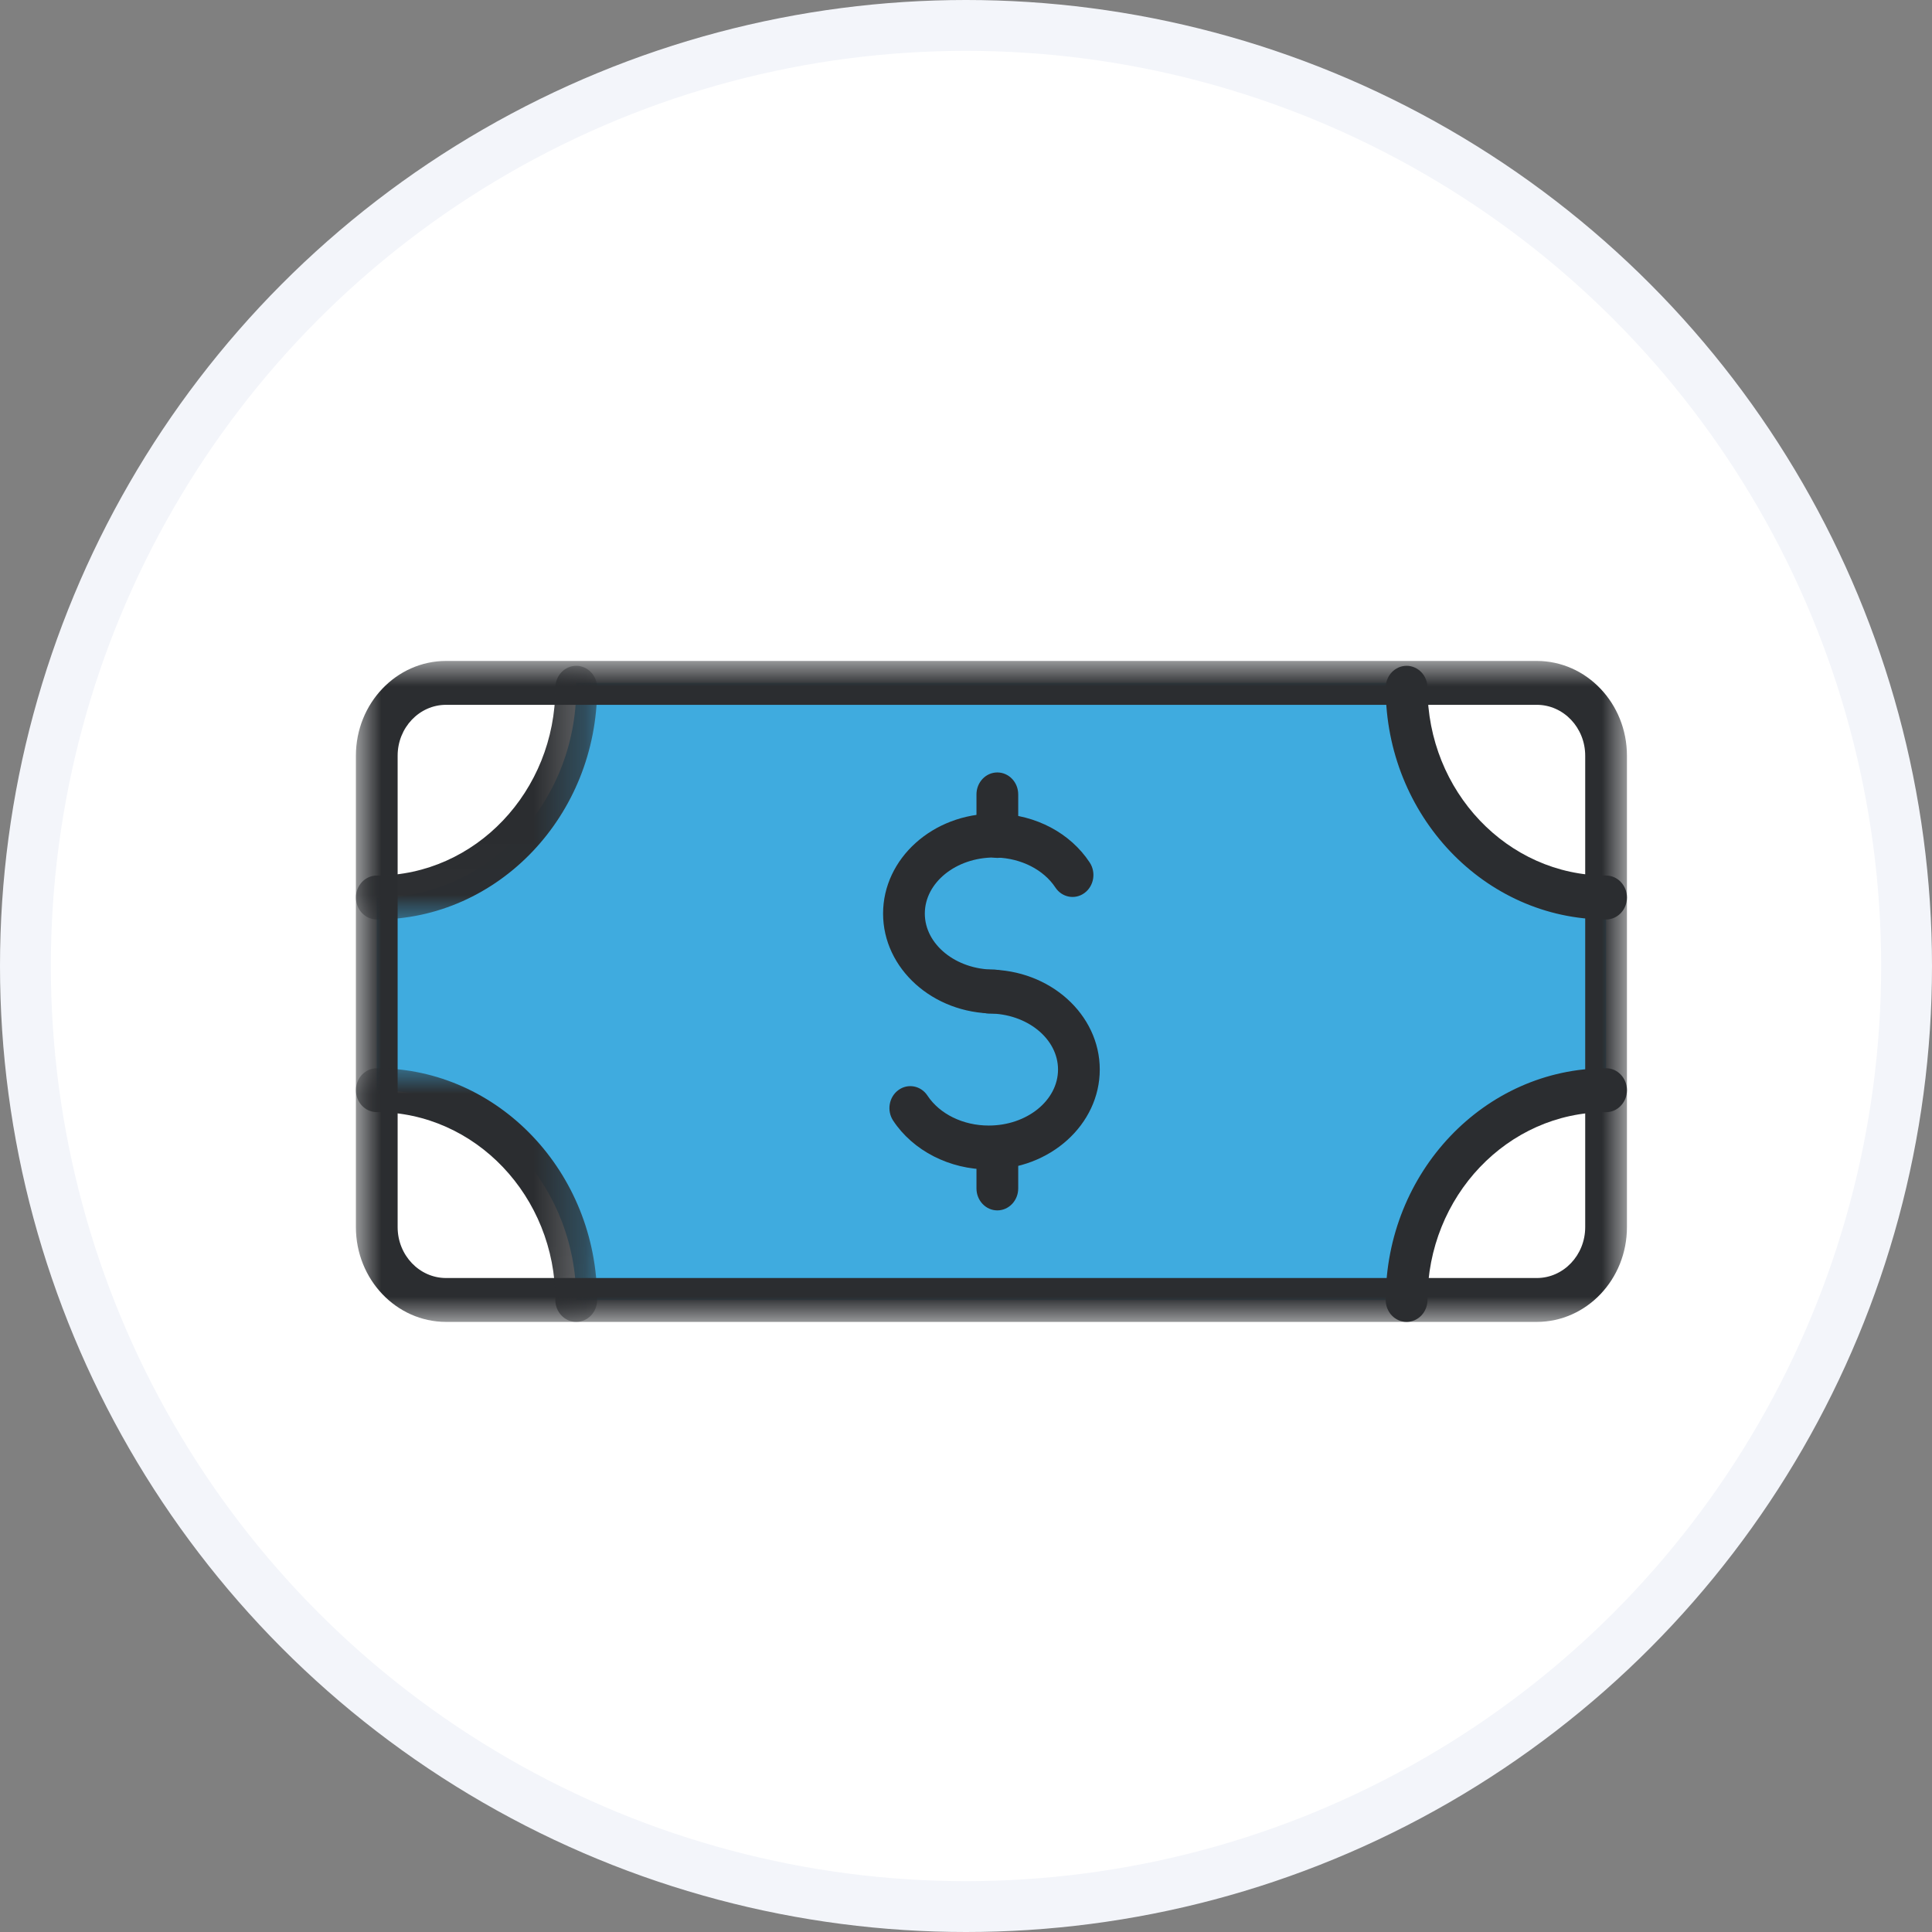
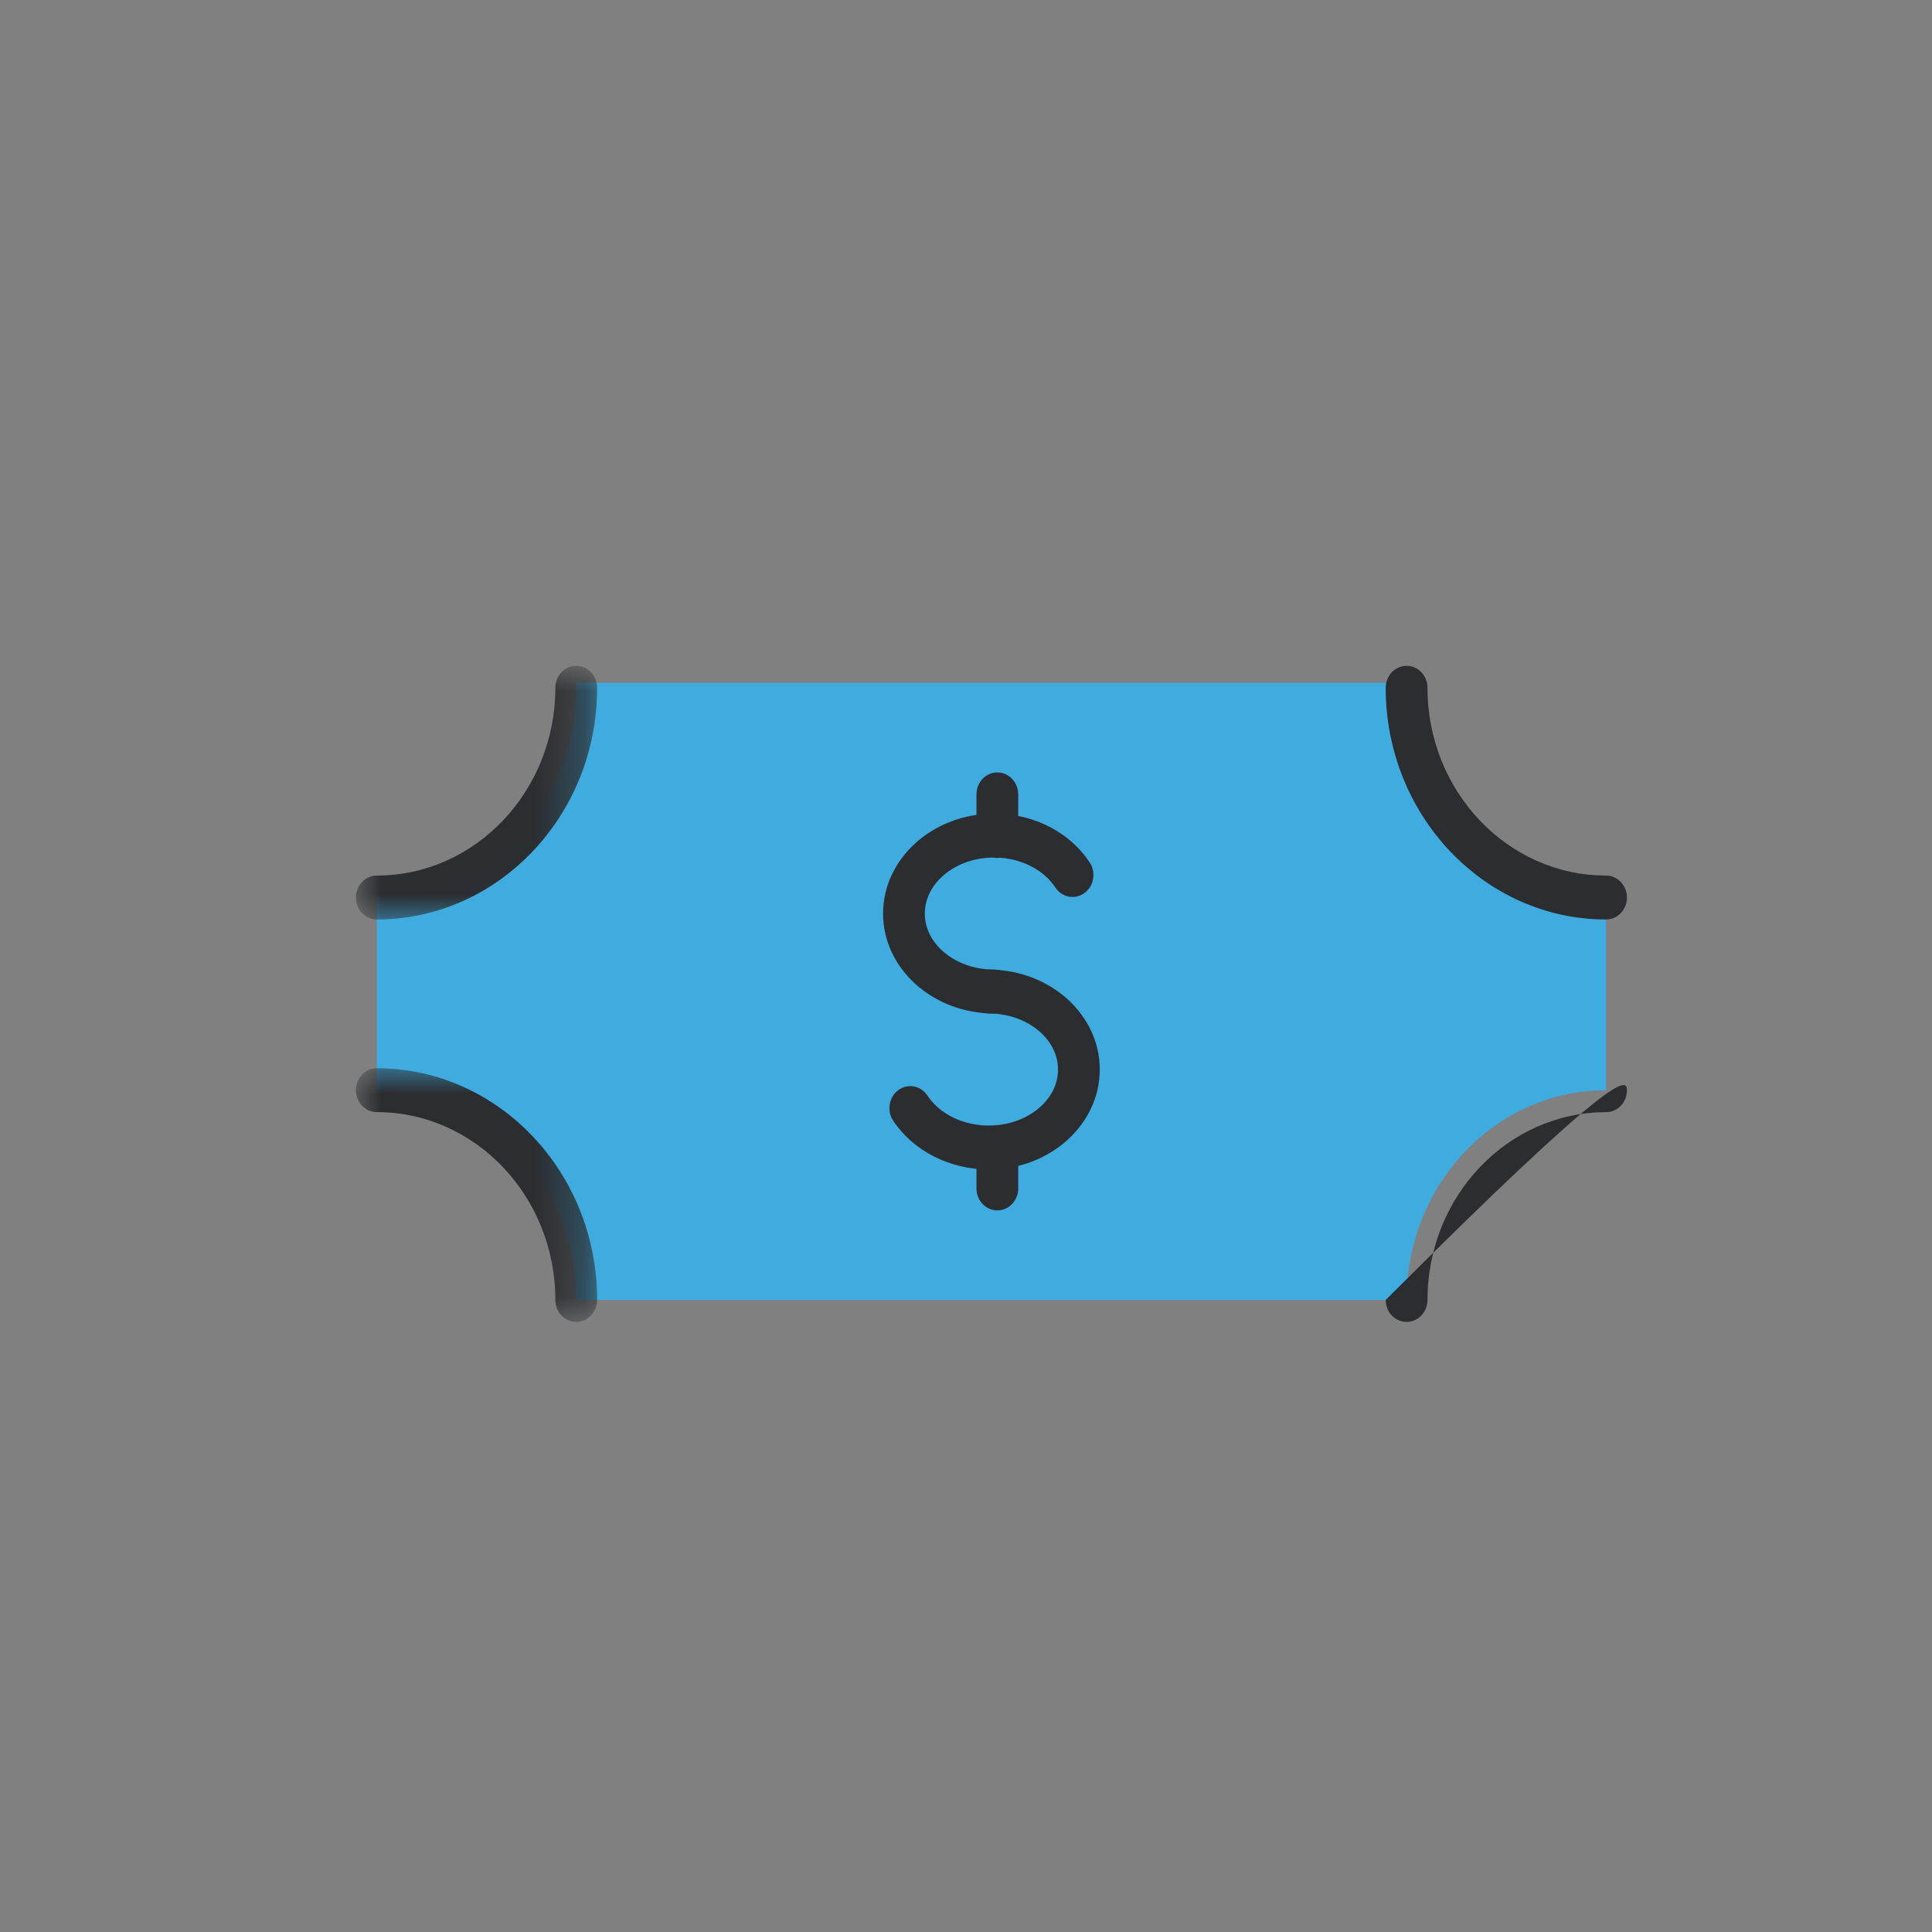
<svg xmlns="http://www.w3.org/2000/svg" xmlns:xlink="http://www.w3.org/1999/xlink" width="38px" height="38px" viewBox="0 0 38 38" version="1.1">
  <rect x="0" y="0" width="38" height="38" fill="#808080" stroke="none" />
  <title>Features_icon/Payments</title>
  <defs>
    <polygon id="path-1" points="0 0 25 0 25 13 0 13" />
    <polygon id="path-3" points="0 0 4.745 0 4.745 4.989 0 4.989" />
    <polygon id="path-5" points="0 0 4.745 0 4.745 4.989 0 4.989" />
  </defs>
  <g id="Features_icon/Payments" stroke="none" stroke-width="1" fill="none" fill-rule="evenodd">
    <g id="Oval" fill="#FFFFFF" stroke="#F3F5FA">
-       <circle cx="19" cy="19" r="18.5" />
-     </g>
+       </g>
    <g id="Group-24" transform="translate(7, 13)">
      <path d="M24.589,4.653 L24.589,8.443 C22.422,8.443 20.666,10.29 20.666,12.568 L4.334,12.568 C4.334,10.29 2.578,8.443 0.411,8.443 L0.411,4.653 C2.578,4.653 4.334,2.806 4.334,0.528 L4.334,0.432 L20.666,0.432 L20.666,0.528 C20.666,2.806 22.422,4.653 24.589,4.653" id="Fill-1" fill="#3FABDF" />
      <path d="M12.553,6.934 C11.349,6.934 10.369,6.052 10.369,4.969 C10.369,3.885 11.349,3.003 12.553,3.003 C12.577,3.003 12.601,3.003 12.625,3.004 C13.377,3.027 14.051,3.385 14.433,3.964 C14.562,4.16 14.516,4.429 14.329,4.565 C14.143,4.701 13.887,4.652 13.758,4.456 C13.528,4.107 13.086,3.882 12.605,3.867 C12.589,3.867 12.571,3.866 12.553,3.866 C11.802,3.866 11.19,4.361 11.19,4.969 C11.19,5.576 11.802,6.071 12.553,6.071 C12.78,6.071 12.964,6.264 12.964,6.502 C12.964,6.741 12.78,6.934 12.553,6.934" id="Fill-3" fill="#2B2D30" />
      <path d="M12.447,10.002 C11.678,10.002 10.958,9.634 10.567,9.041 C10.438,8.845 10.484,8.576 10.671,8.44 C10.857,8.304 11.113,8.353 11.242,8.549 C11.482,8.912 11.943,9.138 12.447,9.138 C13.198,9.138 13.81,8.644 13.81,8.036 C13.81,7.428 13.198,6.934 12.447,6.934 C12.22,6.934 12.036,6.741 12.036,6.502 C12.036,6.264 12.22,6.071 12.447,6.071 C13.651,6.071 14.631,6.952 14.631,8.036 C14.631,9.12 13.651,10.002 12.447,10.002" id="Fill-5" fill="#2B2D30" />
      <path d="M12.616,3.874 C12.39,3.874 12.206,3.68 12.206,3.442 L12.206,2.625 C12.206,2.386 12.39,2.193 12.616,2.193 C12.843,2.193 13.027,2.386 13.027,2.625 L13.027,3.442 C13.027,3.68 12.843,3.874 12.616,3.874" id="Fill-7" fill="#2B2D30" />
      <path d="M12.616,10.807 C12.39,10.807 12.206,10.613 12.206,10.375 L12.206,9.585 C12.206,9.346 12.39,9.153 12.616,9.153 C12.843,9.153 13.027,9.346 13.027,9.585 L13.027,10.375 C13.027,10.613 12.843,10.807 12.616,10.807" id="Fill-9" fill="#2B2D30" />
      <g id="Group-13">
        <mask id="mask-2" fill="white">
          <use xlink:href="#path-1" />
        </mask>
        <g id="Clip-12" />
-         <path d="M1.773,0.863 C1.248,0.863 0.821,1.312 0.821,1.864 L0.821,11.136 C0.821,11.688 1.248,12.137 1.773,12.137 L23.227,12.137 C23.752,12.137 24.179,11.688 24.179,11.136 L24.179,1.864 C24.179,1.312 23.752,0.863 23.227,0.863 L1.773,0.863 Z M23.227,13 L1.773,13 C0.795,13 -6.92181396e-06,12.164 -6.92181396e-06,11.136 L-6.92181396e-06,1.864 C-6.92181396e-06,0.836 0.795,0 1.773,0 L23.227,0 C24.205,0 25,0.836 25,1.864 L25,11.136 C25,12.164 24.205,13 23.227,13 L23.227,13 Z" id="Fill-11" fill="#2B2D30" mask="url(#mask-2)" />
      </g>
-       <path d="M20.666,13 C20.439,13 20.255,12.807 20.255,12.568 C20.255,10.055 22.2,8.011 24.589,8.011 C24.816,8.011 25,8.204 25,8.443 C25,8.681 24.816,8.875 24.589,8.875 C22.652,8.875 21.077,10.532 21.077,12.568 C21.077,12.807 20.893,13 20.666,13" id="Fill-14" fill="#2B2D30" />
+       <path d="M20.666,13 C20.439,13 20.255,12.807 20.255,12.568 C24.816,8.011 25,8.204 25,8.443 C25,8.681 24.816,8.875 24.589,8.875 C22.652,8.875 21.077,10.532 21.077,12.568 C21.077,12.807 20.893,13 20.666,13" id="Fill-14" fill="#2B2D30" />
      <path d="M24.589,5.085 C22.2,5.085 20.255,3.04 20.255,0.528 C20.255,0.289 20.439,0.096 20.666,0.096 C20.893,0.096 21.077,0.289 21.077,0.528 C21.077,2.564 22.652,4.221 24.589,4.221 C24.816,4.221 25,4.415 25,4.653 C25,4.892 24.816,5.085 24.589,5.085" id="Fill-16" fill="#2B2D30" />
      <g id="Group-20" transform="translate(0, 8.011)">
        <mask id="mask-4" fill="white">
          <use xlink:href="#path-3" />
        </mask>
        <g id="Clip-19" />
        <path d="M4.334,4.989 C4.107,4.989 3.923,4.796 3.923,4.557 C3.923,2.52 2.348,0.863 0.411,0.863 C0.184,0.863 -1.38436254e-05,0.67 -1.38436254e-05,0.432 C-1.38436254e-05,0.193 0.184,0 0.411,0 C2.8,0 4.745,2.044 4.745,4.557 C4.745,4.796 4.561,4.989 4.334,4.989" id="Fill-18" fill="#2B2D30" mask="url(#mask-4)" />
      </g>
      <g id="Group-23" transform="translate(0, 0.096)">
        <mask id="mask-6" fill="white">
          <use xlink:href="#path-5" />
        </mask>
        <g id="Clip-22" />
        <path d="M0.411,4.989 C0.184,4.989 -1.38436279e-05,4.796 -1.38436279e-05,4.557 C-1.38436279e-05,4.319 0.184,4.125 0.411,4.125 C2.348,4.125 3.923,2.468 3.923,0.432 C3.923,0.193 4.107,0 4.334,0 C4.561,0 4.745,0.193 4.745,0.432 C4.745,2.945 2.8,4.989 0.411,4.989" id="Fill-21" fill="#2B2D30" mask="url(#mask-6)" />
      </g>
    </g>
  </g>
</svg>